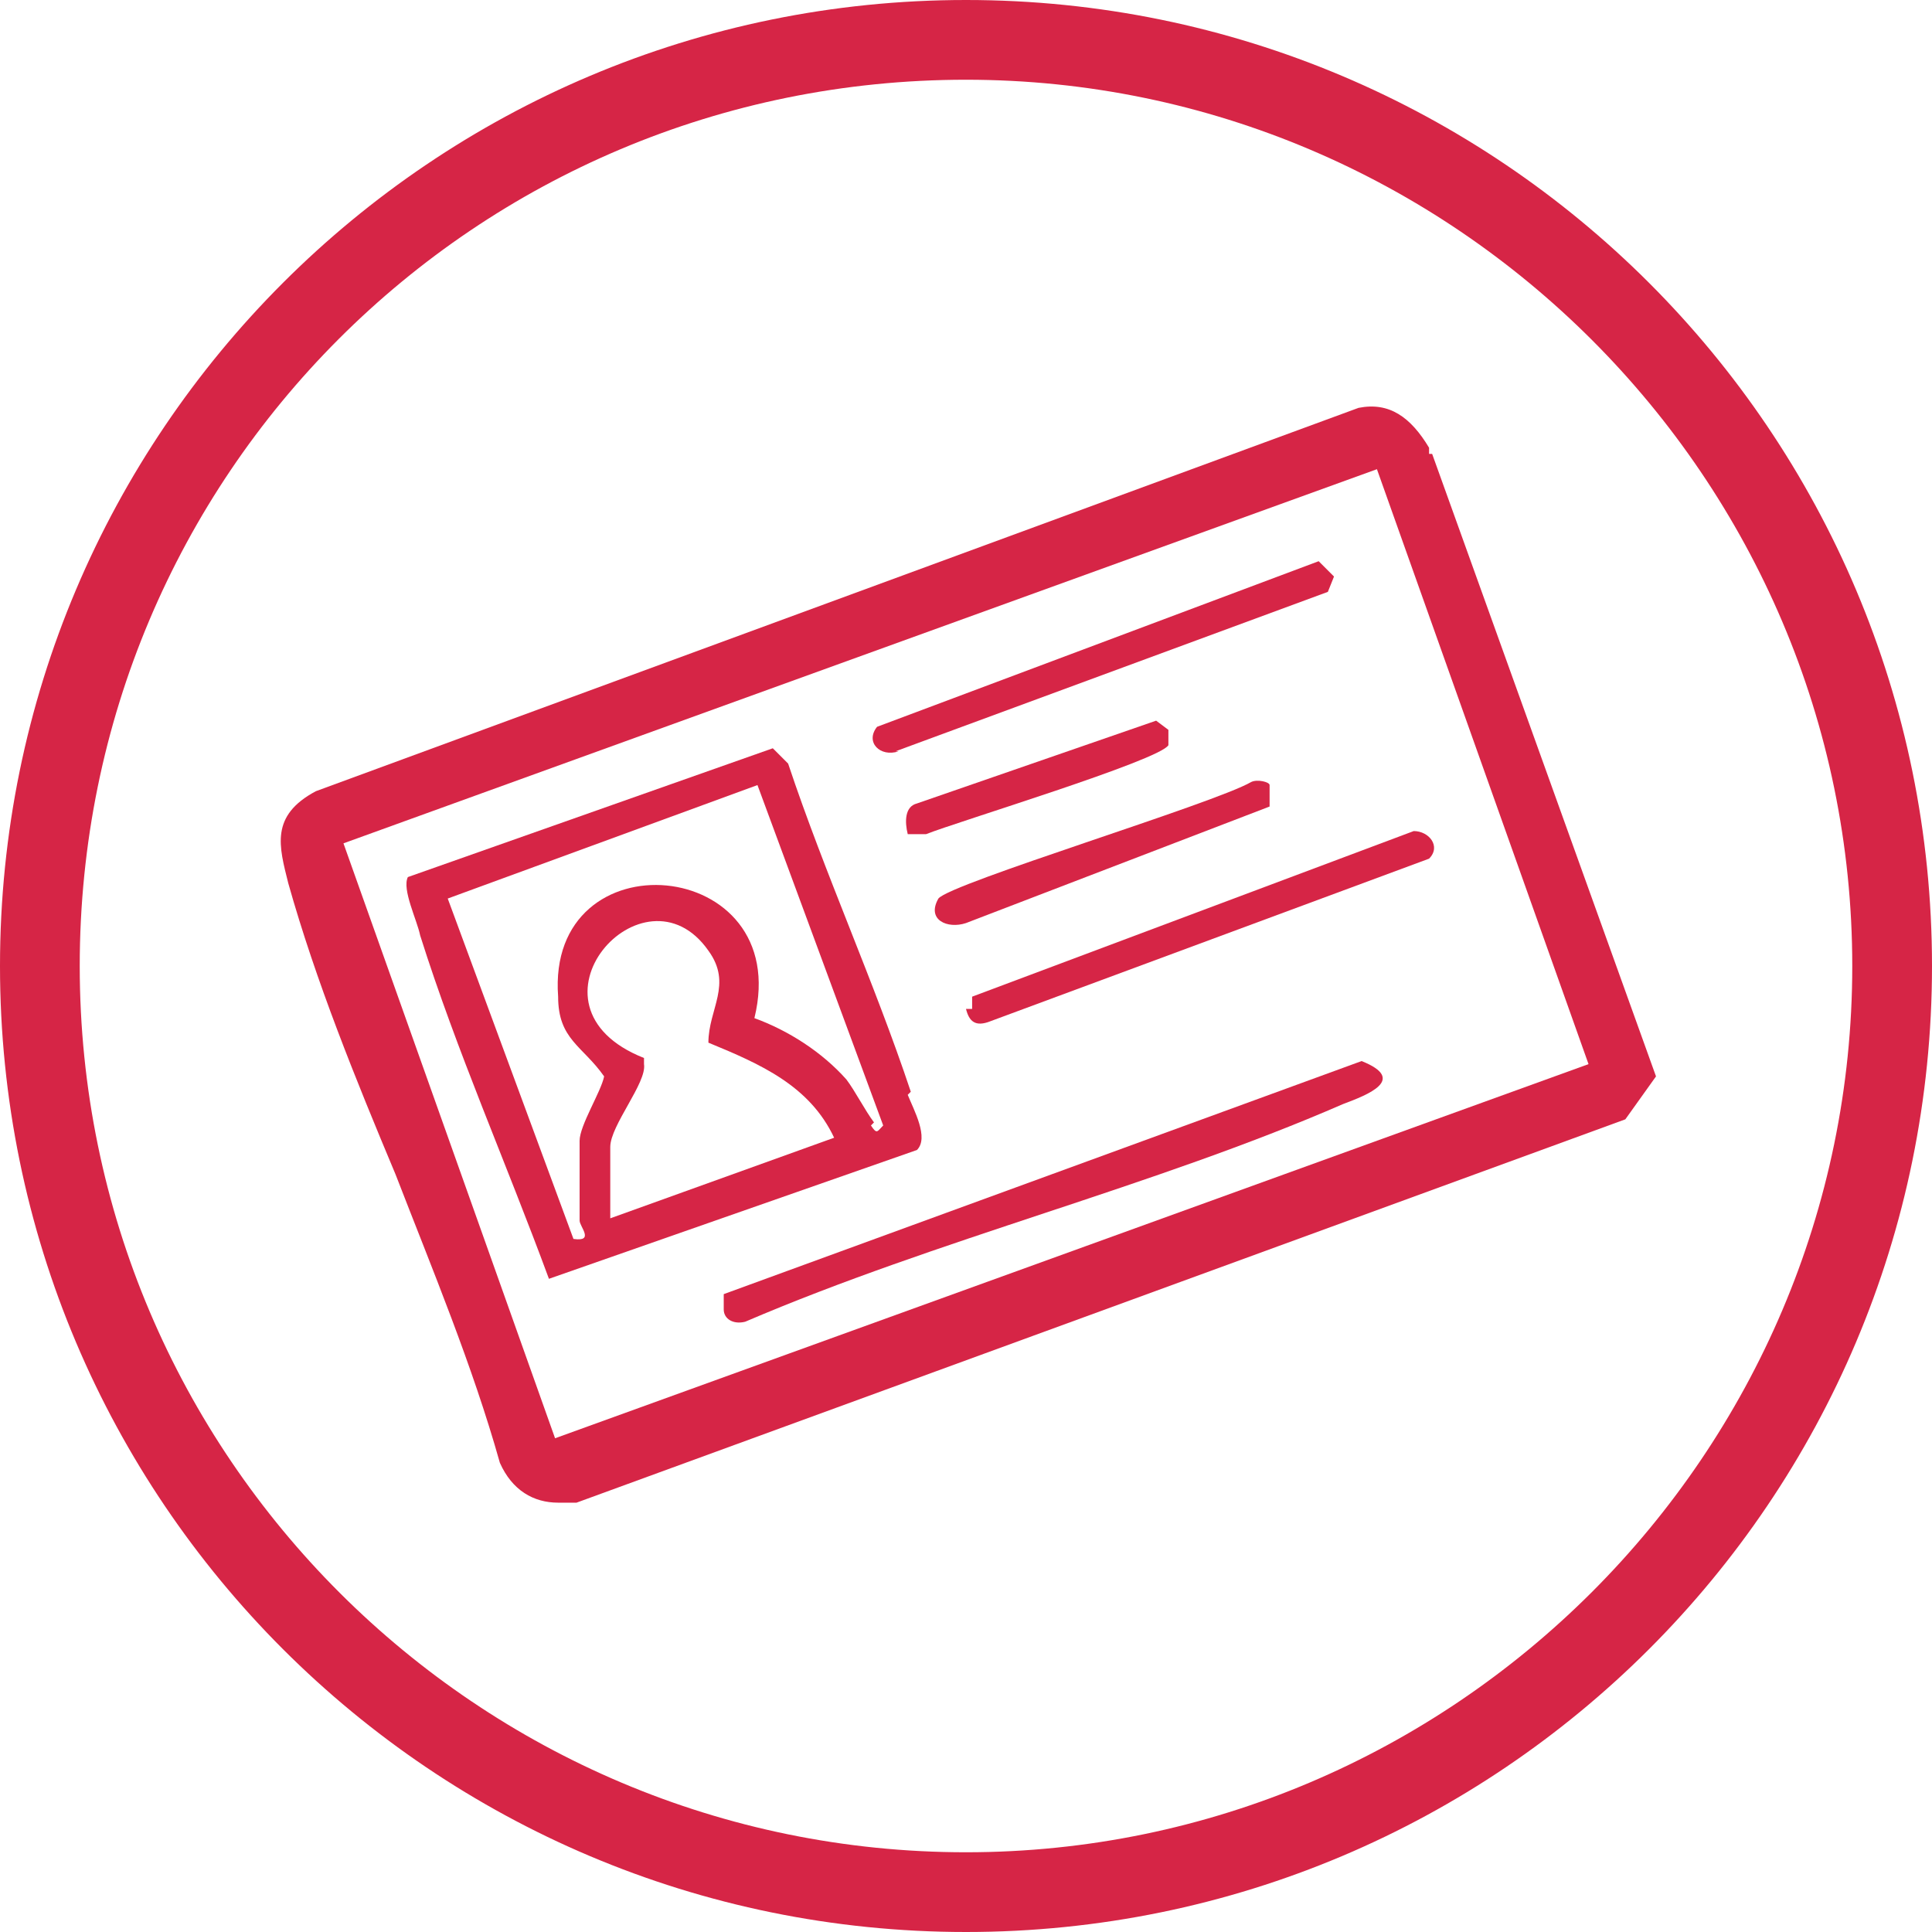
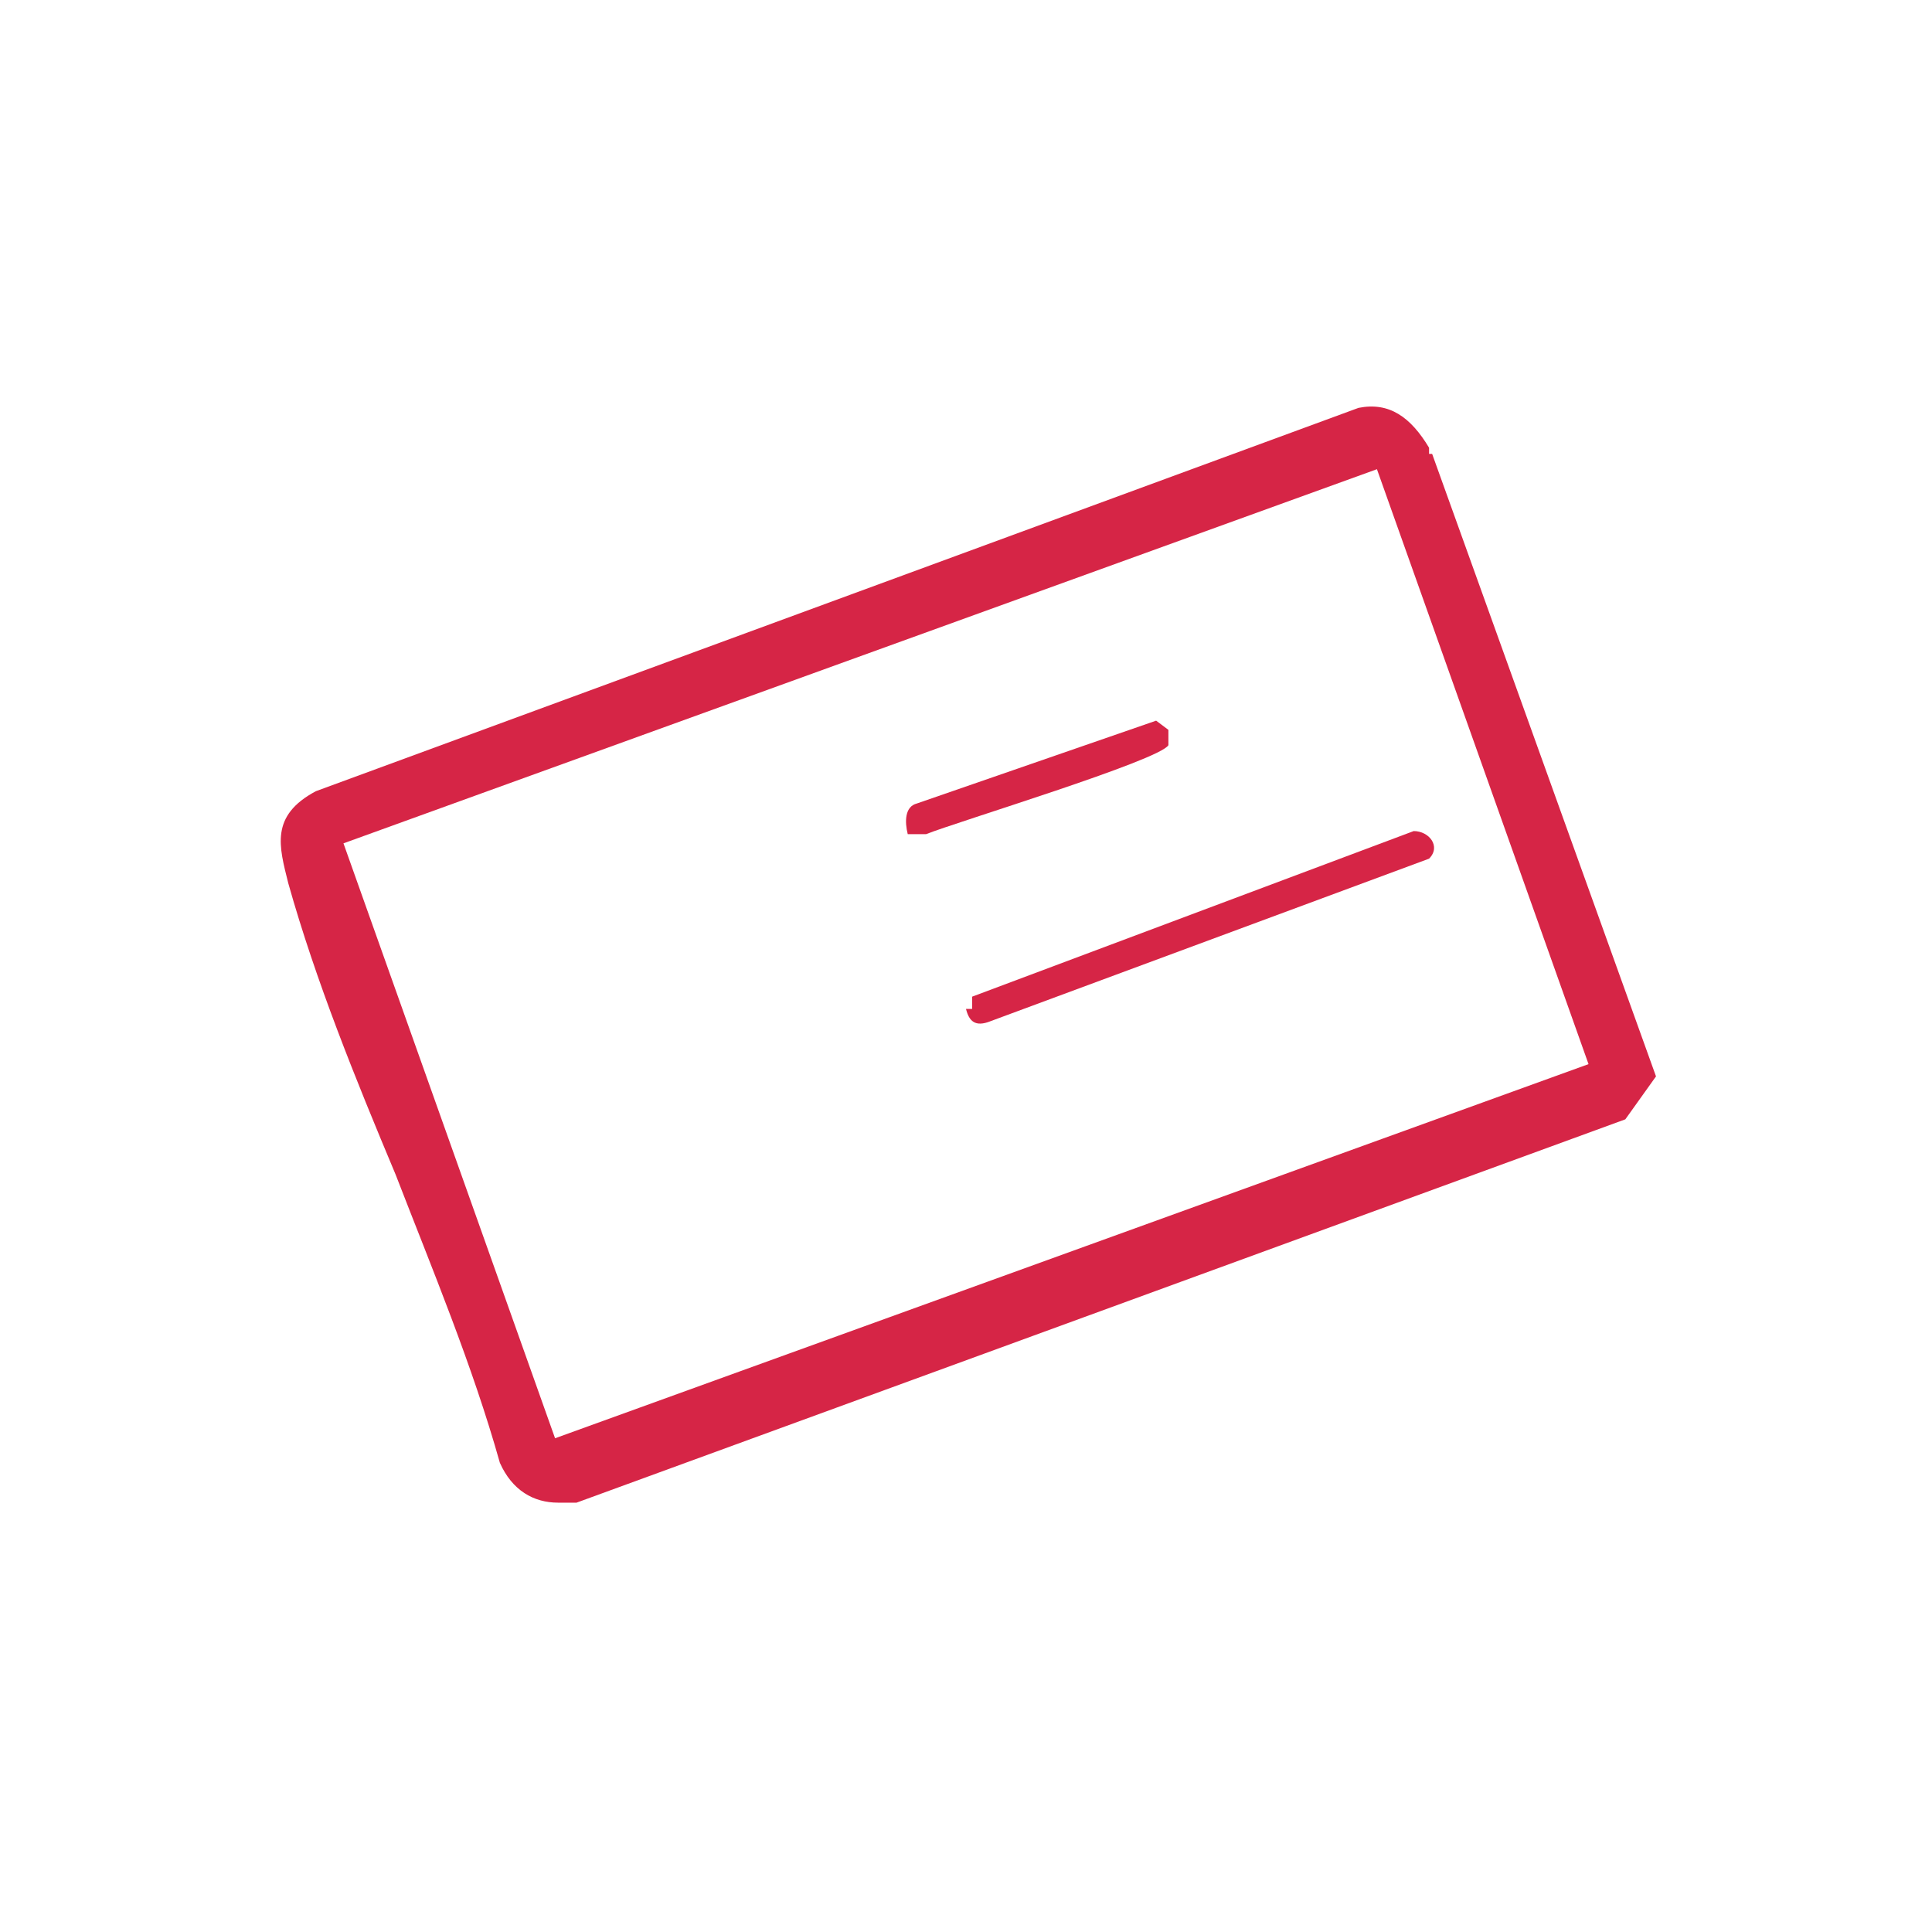
<svg xmlns="http://www.w3.org/2000/svg" id="passeport-over" width="63" height="63" version="1.1" viewBox="0 0 63 63">
  <g id="cercle">
-     <path id="Tracé_32" d="M31.5,63C14.1,63,0,48.9,0,31.5S14.1,0,31.5,0s31.5,14.1,31.5,31.5-14.1,31.5-31.5,31.5ZM31.5,2.6C15.5,2.6,2.6,15.5,2.6,31.5s13,28.9,28.9,28.9,28.9-13,28.9-28.9S47.4,2.6,31.5,2.6Z" fill="#d62546" />
-   </g>
+     </g>
  <path d="M46.6,14.6c-.6-1-1.3-1.5-2.3-1.3L10.3,25.8c-1.5.8-1.2,1.8-.9,3,.9,3.2,2.2,6.4,3.5,9.5,1.2,3.1,2.5,6.2,3.4,9.4.4.9,1.1,1.3,1.9,1.3s.4,0,.6,0l34.2-12.5,1-1.4-7.3-20.3h-.1ZM51.8,34.7l-33.7,12.2-6.9-19.4,33.7-12.2s6.9,19.4,6.9,19.4Z" fill="#d62546" />
-   <path d="M29.7,35.6c-1.2-3.6-2.8-7.1-4-10.7l-.5-.5-11.9,4.2c-.2.4.3,1.4.4,1.9,1.2,3.8,2.8,7.4,4.2,11.2l12-4.2c.4-.4-.1-1.3-.3-1.8h0ZM19.9,39.7v-2.3c0-.7,1.2-2.1,1.1-2.7v-.2c-4.3-1.7,0-6.5,2.1-3.5.8,1.1,0,1.9,0,3,1.7.7,3.3,1.4,4.1,3.1l-7.5,2.7h.2ZM28.5,36.6c-.3-.4-.6-1-.9-1.4-.8-.9-1.9-1.6-3-2,1.3-5.3-6.8-6-6.4-.7,0,1.4.8,1.6,1.5,2.6-.1.5-.8,1.6-.8,2.1v2.6c0,.2.5.7-.2.6l-4.1-11.1,10.1-3.7,4.1,11.1c-.2.2-.2.3-.4,0h0Z" fill="#d62546" />
-   <path d="M44.4,34.6l-20.8,7.6v.5c0,.3.3.5.7.4,6.3-2.7,13.3-4.4,19.5-7.1.8-.3,2.1-.8.6-1.4Z" fill="#d62546" />
-   <path d="M29.2,24.5l14.1-5.2.2-.5-.5-.5-14.4,5.4c-.4.5.1,1,.7.8h-.1Z" fill="#d62546" />
  <path d="M31.5,32.9c.1.4.3.6.8.4l14.3-5.3c.4-.4,0-.9-.5-.9l-14.4,5.4v.4h-.2Z" fill="#d62546" />
-   <path d="M31.5,30.1l9.9-3.8v-.7c0-.1-.4-.2-.6-.1-1.2.7-9.8,3.3-10.2,3.8-.4.7.3,1,.9.8Z" fill="#d62546" />
  <path d="M38.1,23.8l-.4-.3-7.8,2.7c-.4.1-.4.6-.3,1h.6c1-.4,7.6-2.4,7.9-2.9,0-.2,0-.4,0-.5Z" fill="#d62546" />
</svg>